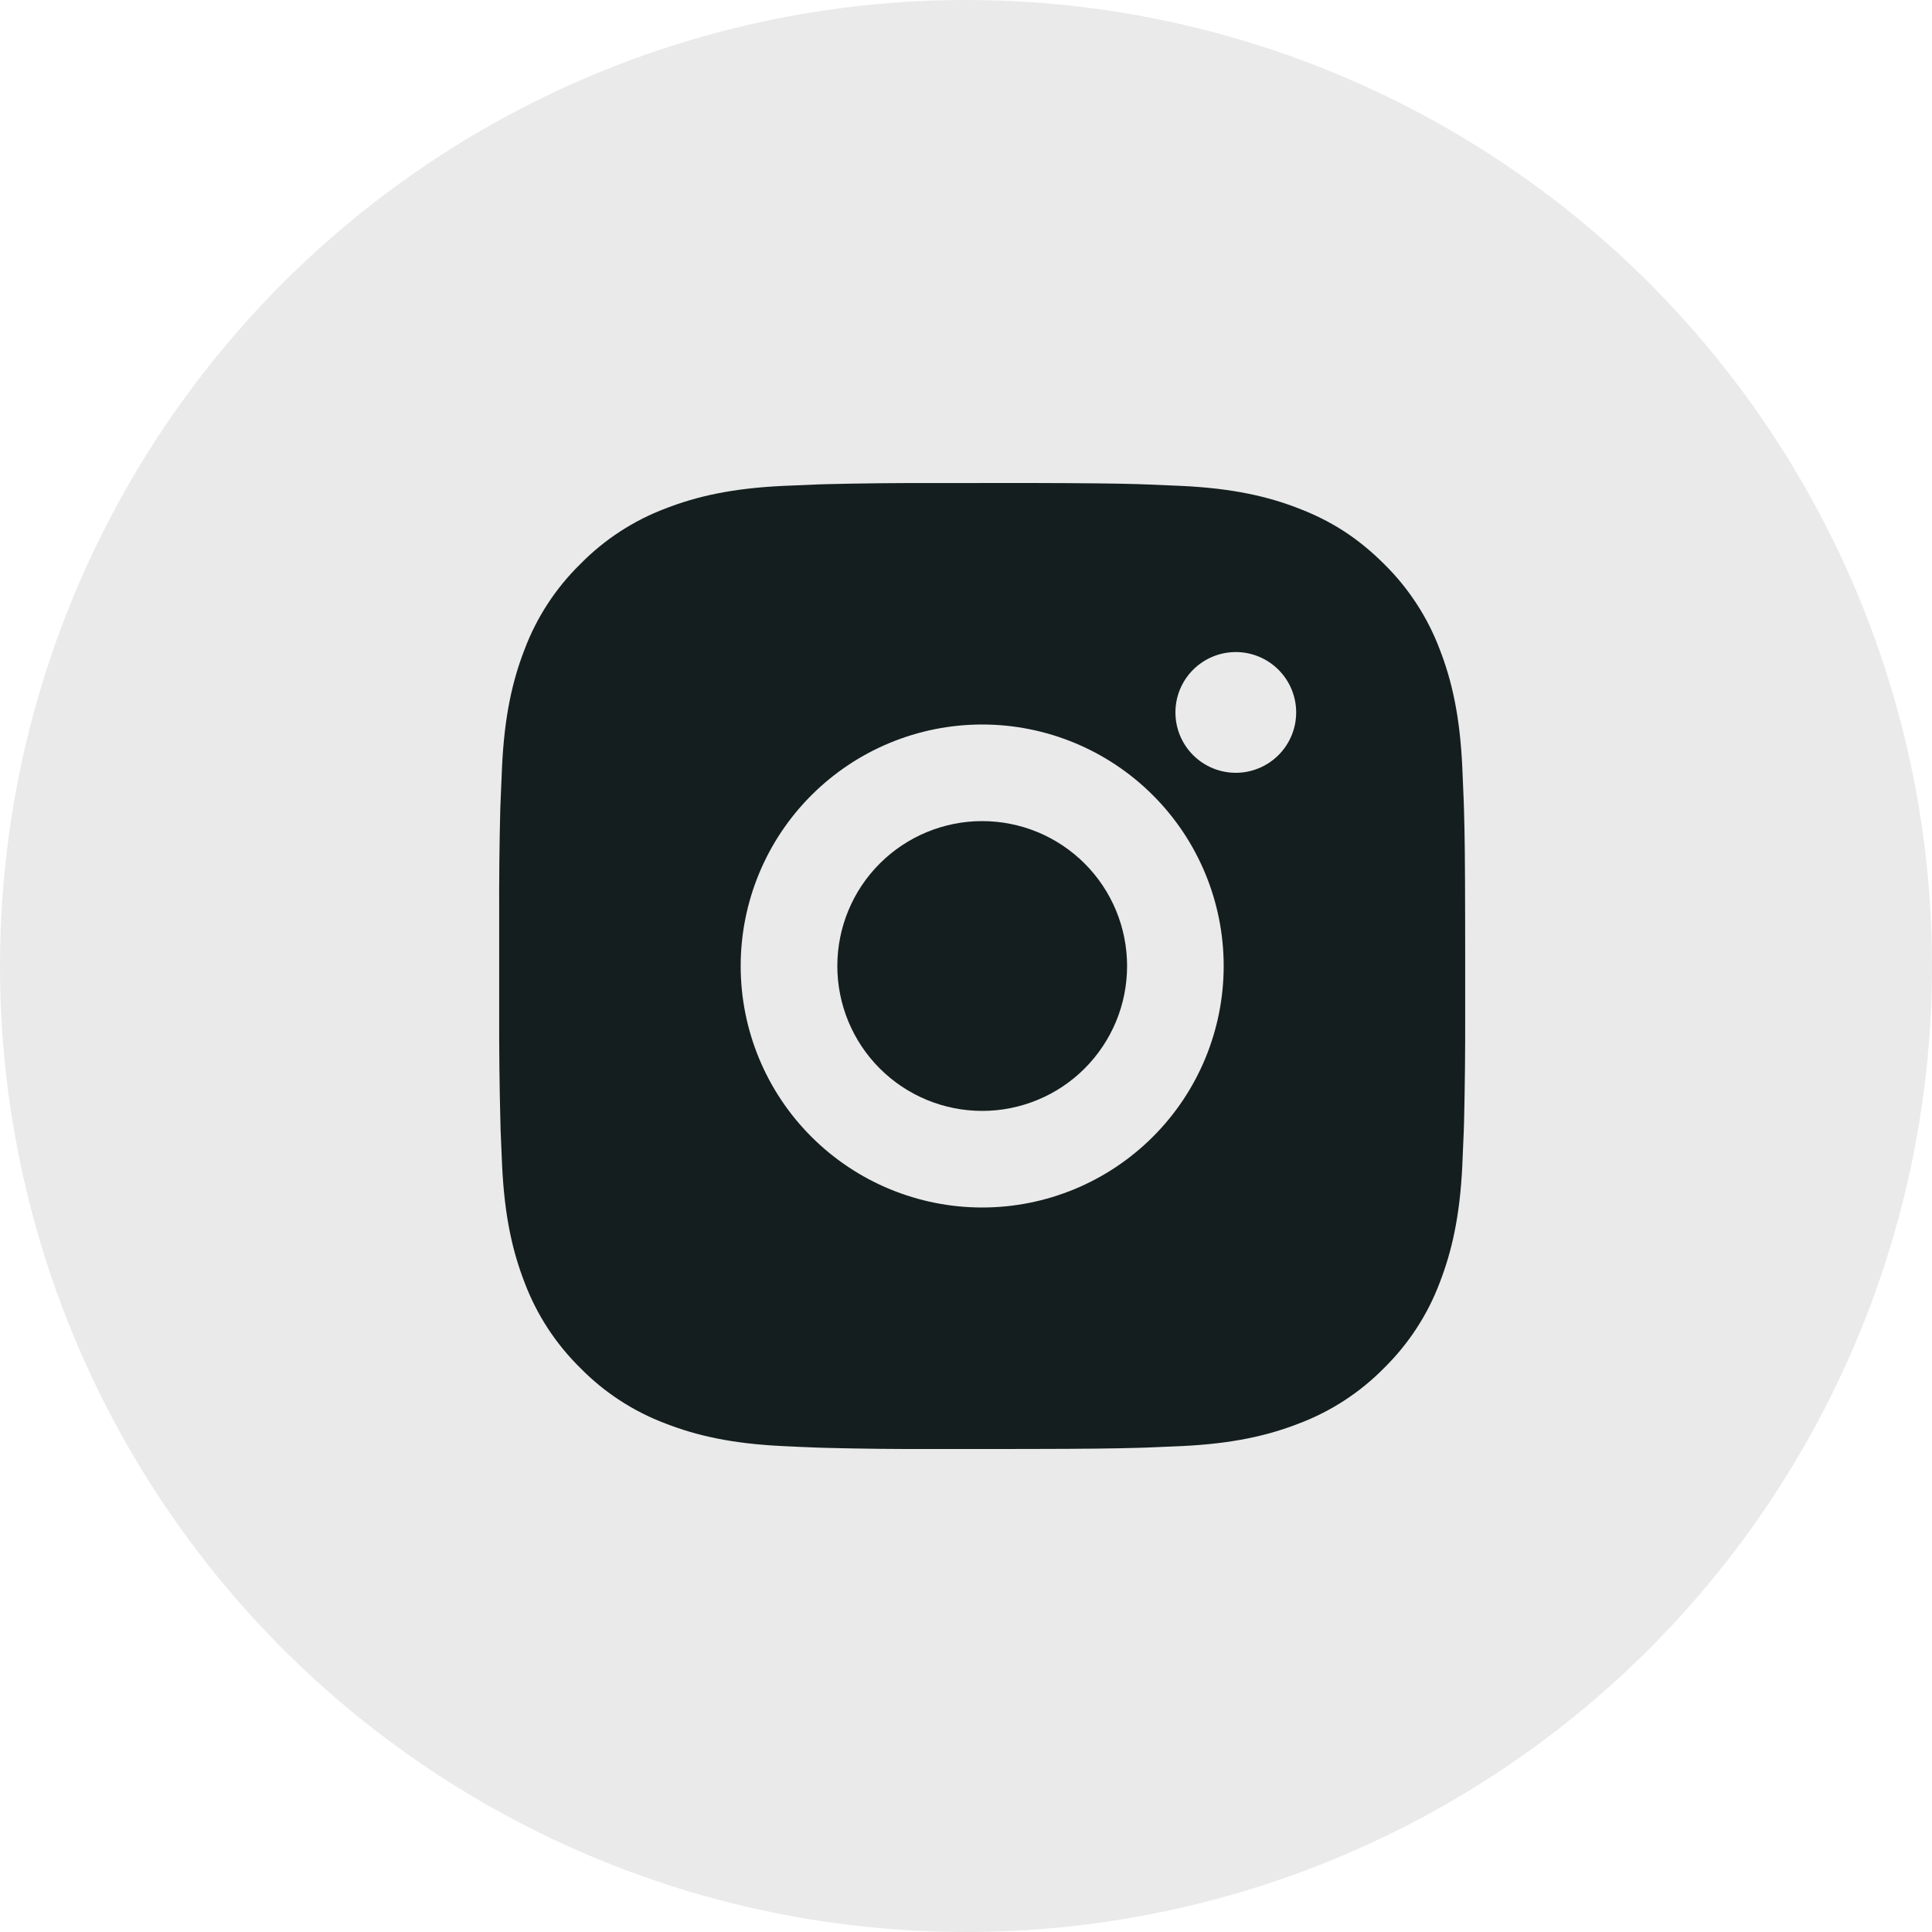
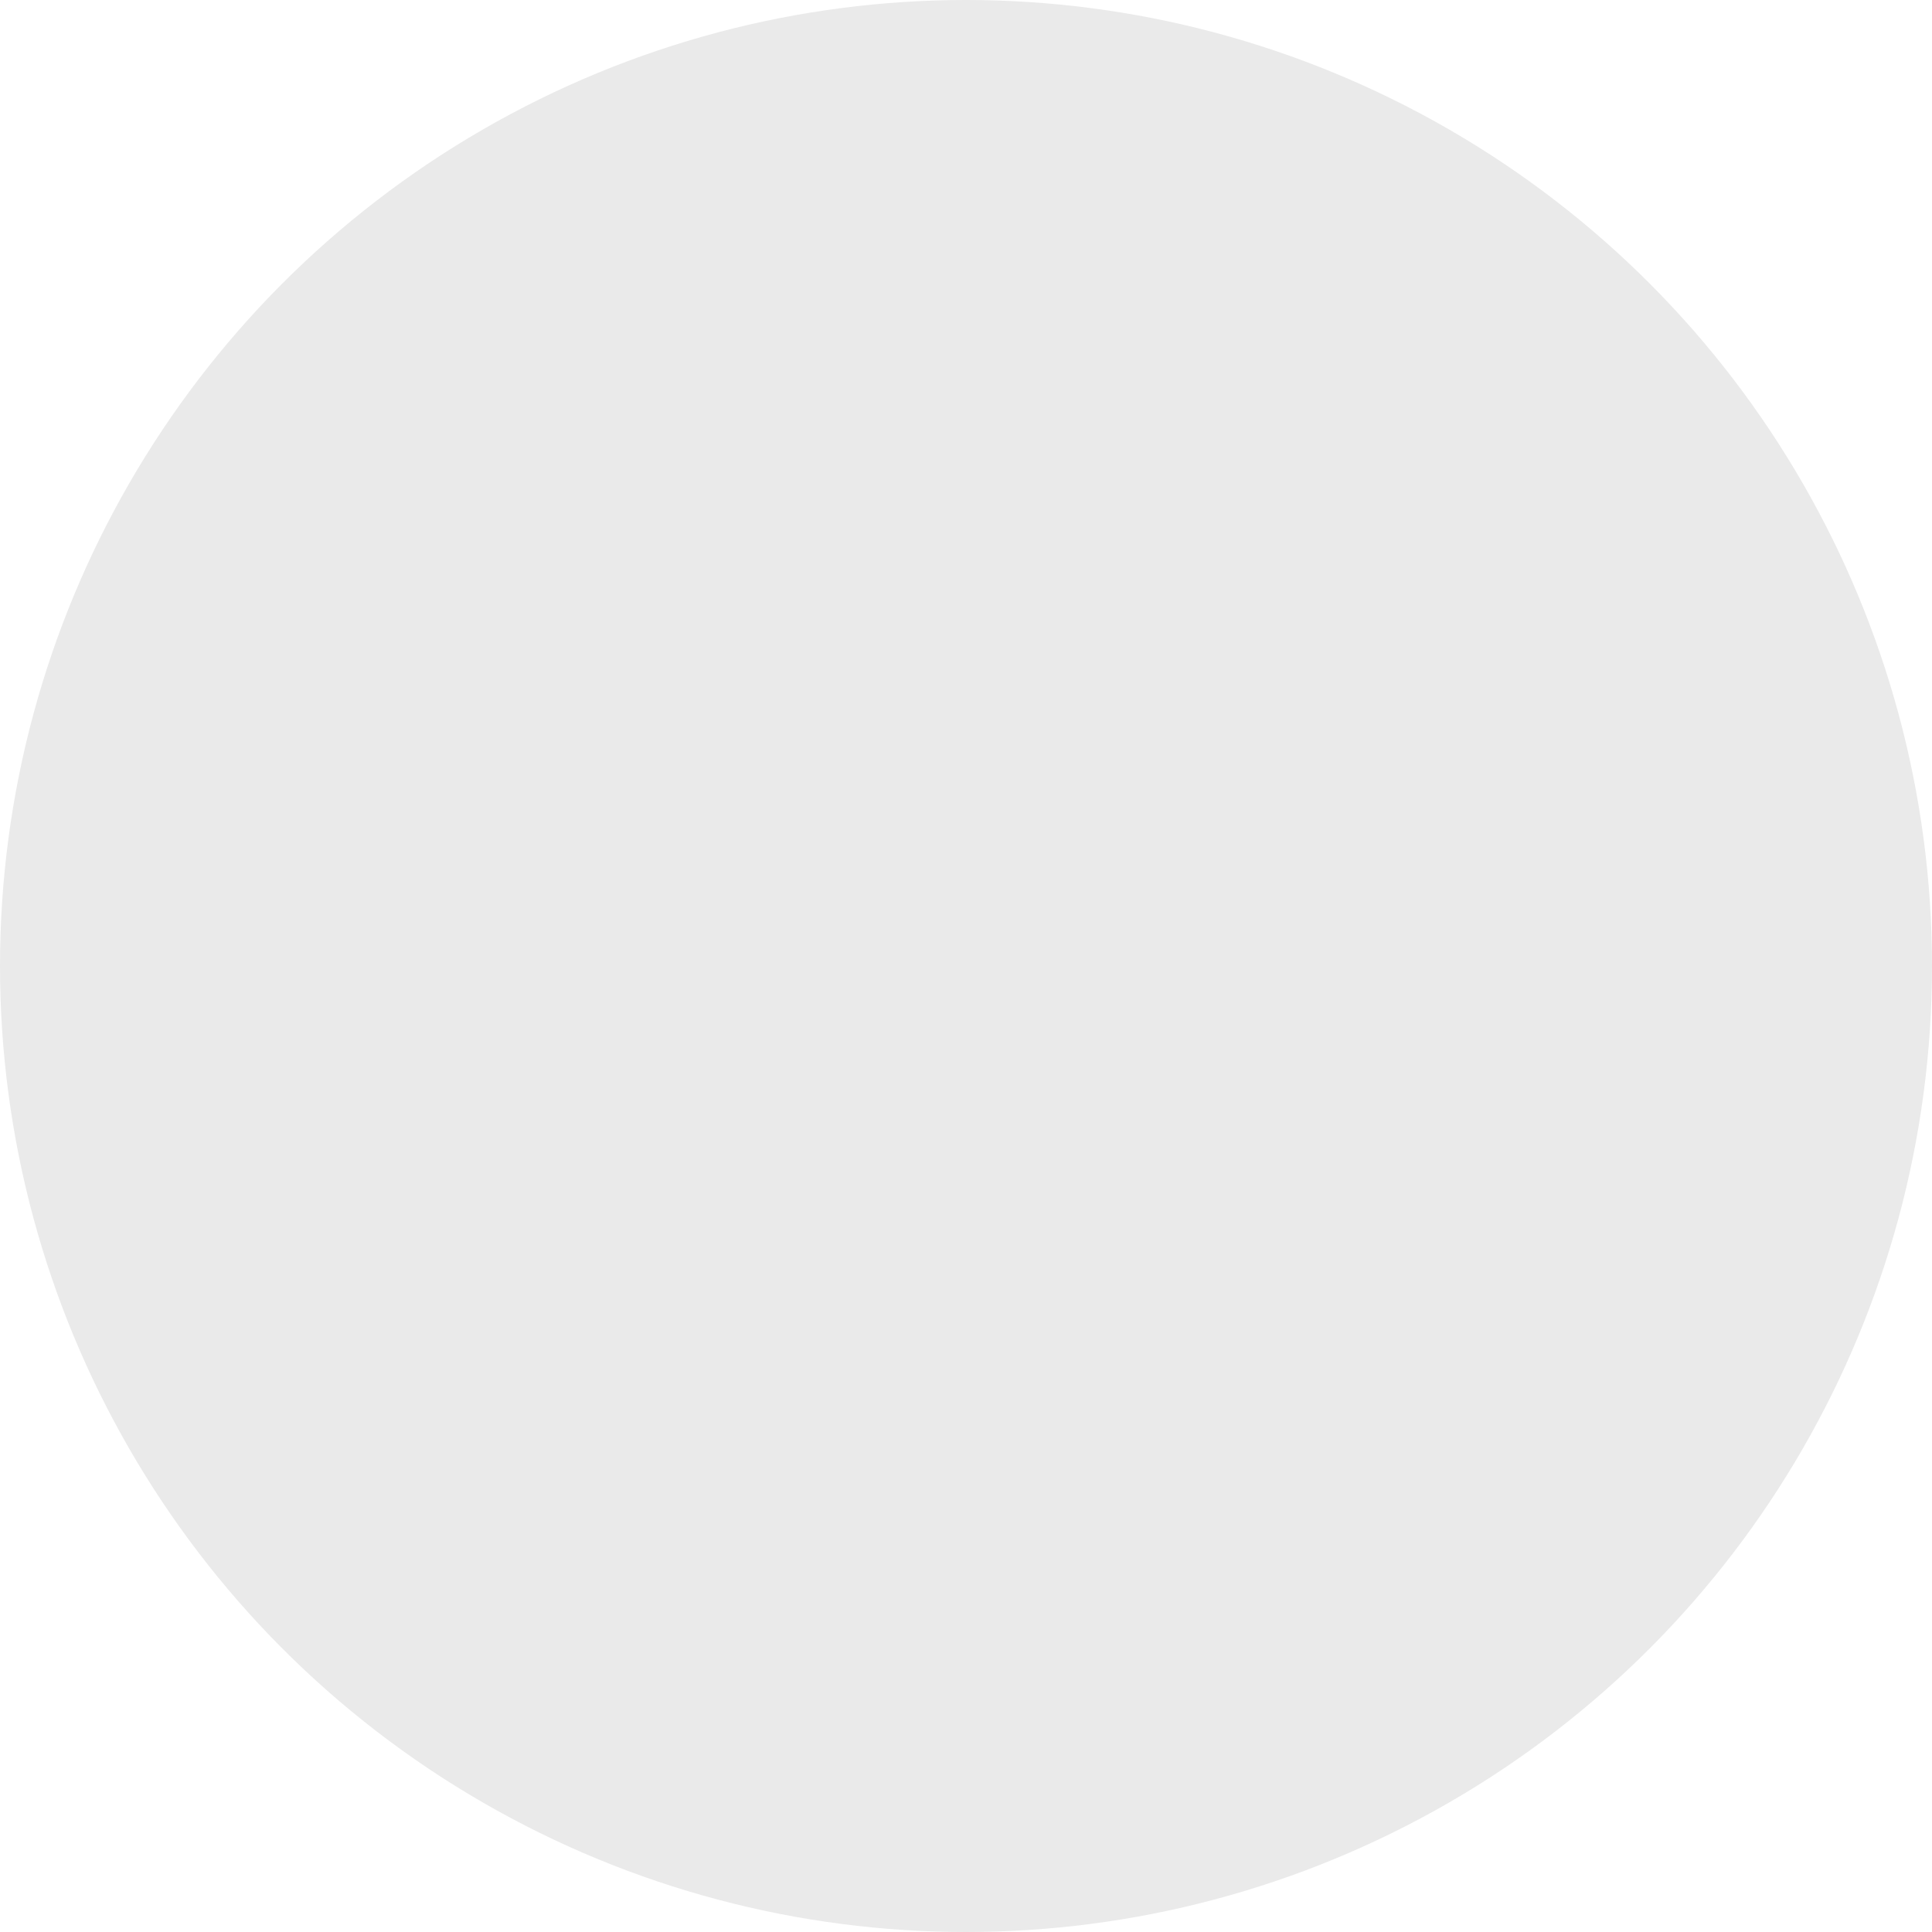
<svg xmlns="http://www.w3.org/2000/svg" width="40" height="40" viewBox="0 0 40 40" fill="none">
  <circle cx="20" cy="20" r="20" fill="#EAEAEA" />
-   <path d="M21.363 10C22.488 10.003 23.059 10.009 23.552 10.023L23.746 10.03C23.97 10.038 24.191 10.048 24.458 10.06C25.522 10.11 26.248 10.278 26.885 10.525C27.545 10.779 28.101 11.123 28.657 11.678C29.165 12.178 29.559 12.783 29.81 13.45C30.057 14.087 30.225 14.813 30.275 15.878C30.287 16.144 30.297 16.365 30.305 16.59L30.311 16.784C30.326 17.276 30.332 17.847 30.334 18.972L30.335 19.718V21.028C30.337 21.757 30.329 22.487 30.312 23.216L30.306 23.41C30.298 23.635 30.288 23.856 30.276 24.122C30.226 25.187 30.056 25.912 29.81 26.55C29.559 27.218 29.165 27.822 28.657 28.322C28.157 28.831 27.552 29.224 26.885 29.475C26.248 29.722 25.522 29.89 24.458 29.94L23.746 29.97L23.552 29.976C23.059 29.99 22.488 29.997 21.363 29.999L20.617 30H19.308C18.578 30.003 17.848 29.995 17.119 29.977L16.925 29.971C16.687 29.962 16.45 29.952 16.213 29.94C15.149 29.89 14.423 29.722 13.785 29.475C13.117 29.224 12.513 28.831 12.014 28.322C11.505 27.822 11.111 27.218 10.86 26.55C10.613 25.913 10.445 25.187 10.395 24.122L10.365 23.41L10.36 23.216C10.341 22.487 10.333 21.757 10.335 21.028V18.972C10.332 18.243 10.339 17.513 10.357 16.784L10.364 16.59C10.372 16.365 10.382 16.144 10.394 15.878C10.444 14.813 10.612 14.088 10.859 13.45C11.11 12.782 11.505 12.177 12.015 11.678C12.514 11.169 13.118 10.776 13.785 10.525C14.423 10.278 15.148 10.11 16.213 10.06C16.479 10.048 16.701 10.038 16.925 10.03L17.119 10.024C17.848 10.006 18.577 9.999 19.307 10.001L21.363 10ZM20.335 15C19.009 15 17.737 15.527 16.799 16.465C15.861 17.402 15.335 18.674 15.335 20C15.335 21.326 15.861 22.598 16.799 23.535C17.737 24.473 19.009 25 20.335 25C21.661 25 22.932 24.473 23.87 23.535C24.808 22.598 25.335 21.326 25.335 20C25.335 18.674 24.808 17.402 23.87 16.465C22.932 15.527 21.661 15 20.335 15ZM20.335 17C20.729 17 21.119 17.078 21.483 17.228C21.847 17.379 22.177 17.6 22.456 17.878C22.735 18.157 22.956 18.488 23.107 18.852C23.257 19.215 23.335 19.605 23.335 20C23.335 20.393 23.258 20.784 23.107 21.148C22.956 21.512 22.735 21.842 22.457 22.121C22.178 22.4 21.848 22.621 21.484 22.771C21.12 22.922 20.73 23 20.336 23C19.54 23 18.777 22.684 18.214 22.121C17.652 21.559 17.336 20.796 17.336 20C17.336 19.204 17.652 18.441 18.214 17.879C18.777 17.316 19.54 17 20.336 17M25.586 13.5C25.254 13.5 24.936 13.632 24.702 13.866C24.467 14.101 24.336 14.418 24.336 14.75C24.336 15.082 24.467 15.399 24.702 15.634C24.936 15.868 25.254 16 25.586 16C25.917 16 26.235 15.868 26.469 15.634C26.704 15.399 26.836 15.082 26.836 14.75C26.836 14.418 26.704 14.101 26.469 13.866C26.235 13.632 25.917 13.5 25.586 13.5Z" fill="#141E1E" />
</svg>